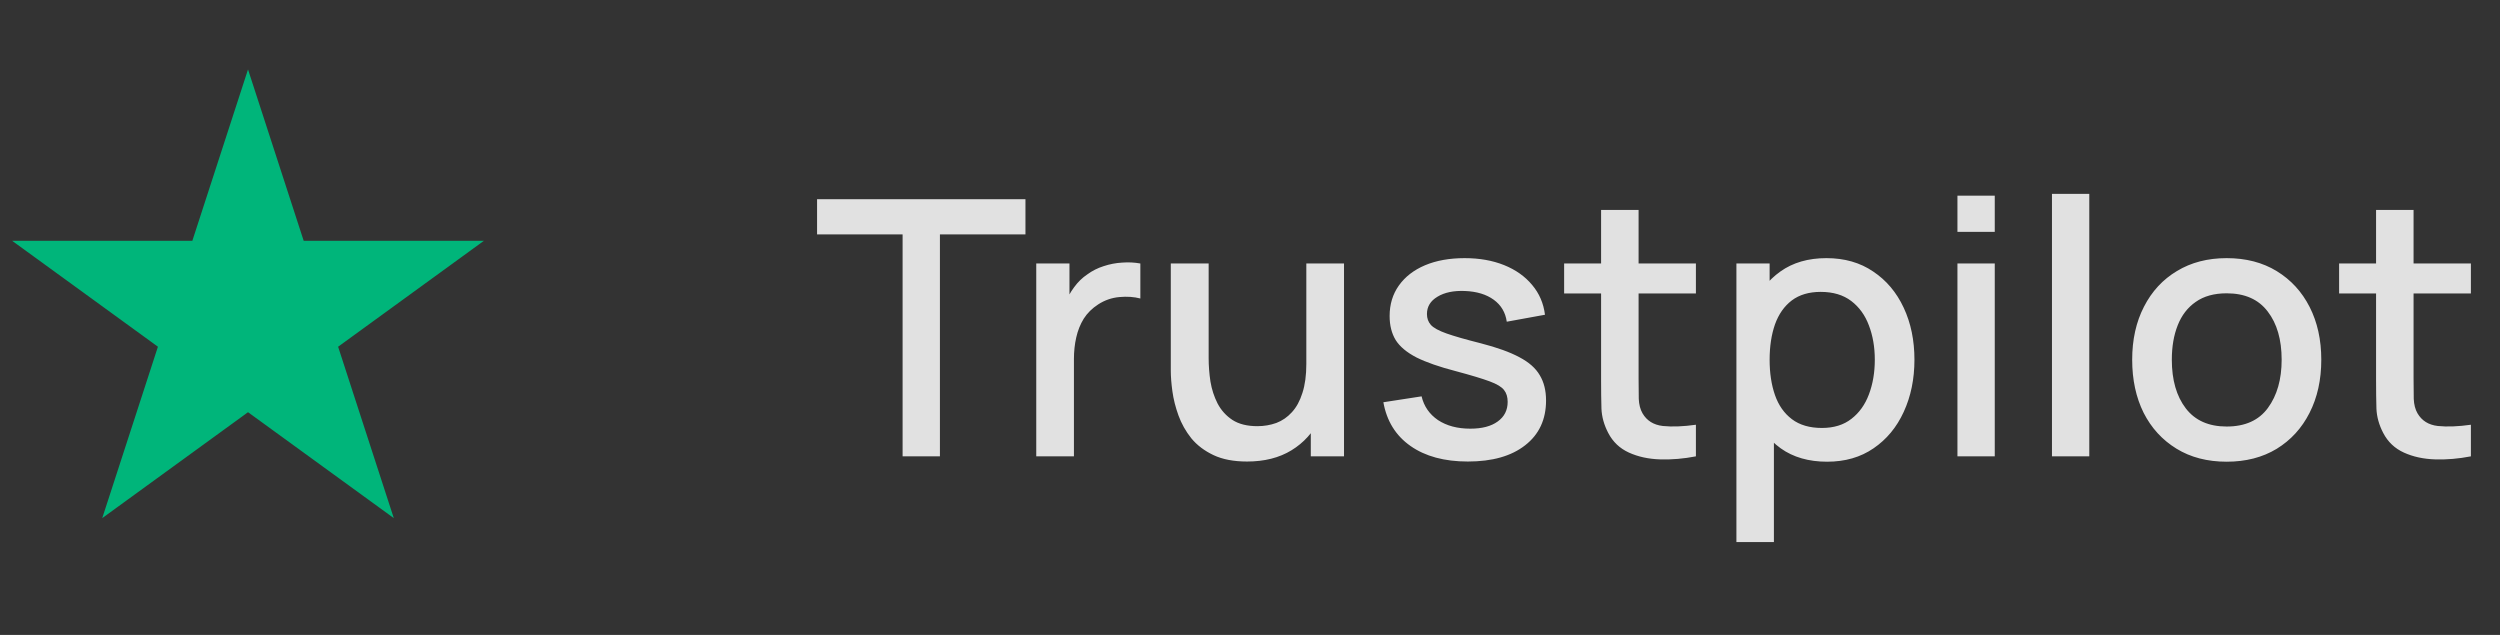
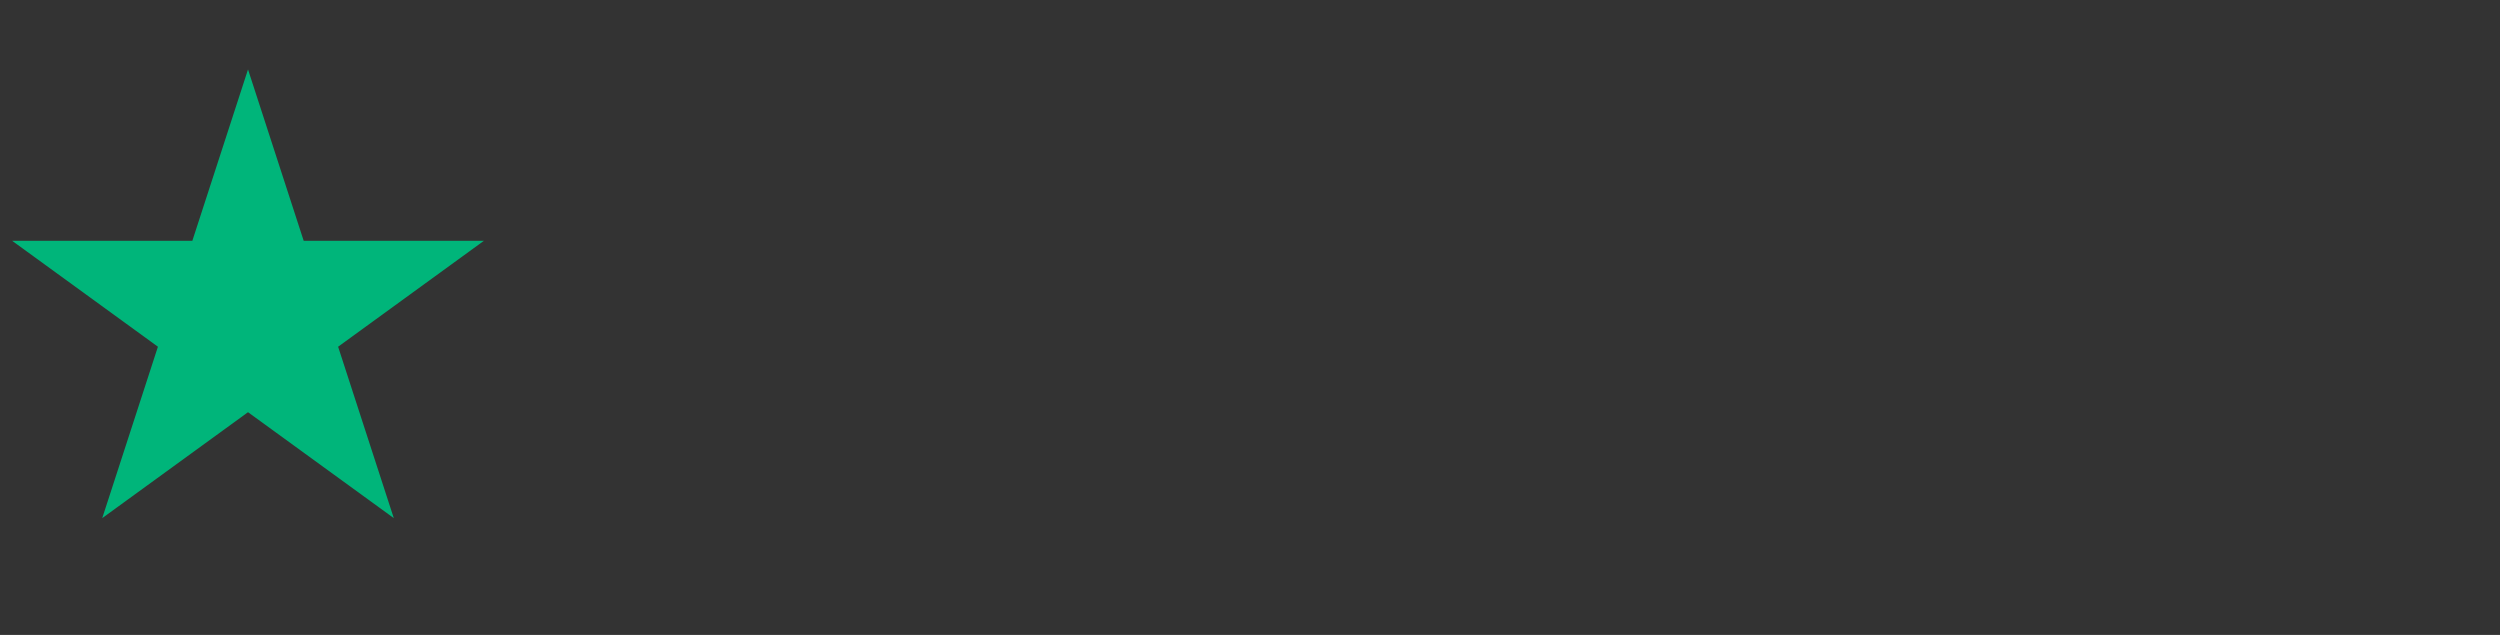
<svg xmlns="http://www.w3.org/2000/svg" width="126" height="32" viewBox="0 0 126 32" fill="none">
  <rect x="0" y="0" width="126" height="32" fill="#333333" stroke="none" />
  <path d="M12.5 3.5L15.306 12.137H24.388L17.041 17.475L19.847 26.113L12.5 20.775L5.153 26.113L7.959 17.475L0.612 12.137H9.694L12.5 3.5Z" fill="#00B57A" />
-   <path d="M45.491 23V11.813H41.18V10.04H51.683V11.813H47.372V23H45.491ZM52.227 23V13.28H53.901V15.638L53.667 15.332C53.787 15.02 53.943 14.735 54.135 14.477C54.327 14.213 54.549 13.997 54.801 13.829C55.047 13.649 55.32 13.511 55.62 13.415C55.926 13.313 56.238 13.253 56.556 13.235C56.874 13.211 57.18 13.226 57.474 13.28V15.044C57.156 14.96 56.802 14.936 56.412 14.972C56.028 15.008 55.674 15.131 55.35 15.341C55.044 15.539 54.801 15.779 54.621 16.061C54.447 16.343 54.321 16.658 54.243 17.006C54.165 17.348 54.126 17.711 54.126 18.095V23H52.227ZM62.851 23.261C62.179 23.261 61.615 23.153 61.159 22.937C60.703 22.721 60.331 22.439 60.043 22.091C59.761 21.737 59.545 21.353 59.395 20.939C59.245 20.525 59.143 20.12 59.089 19.724C59.035 19.328 59.008 18.98 59.008 18.68V13.28H60.916V18.059C60.916 18.437 60.946 18.827 61.006 19.229C61.072 19.625 61.192 19.994 61.366 20.336C61.546 20.678 61.795 20.954 62.113 21.164C62.437 21.374 62.857 21.479 63.373 21.479C63.709 21.479 64.027 21.425 64.327 21.317C64.627 21.203 64.888 21.023 65.11 20.777C65.338 20.531 65.515 20.207 65.641 19.805C65.773 19.403 65.839 18.914 65.839 18.338L67.009 18.779C67.009 19.661 66.844 20.441 66.514 21.119C66.184 21.791 65.71 22.316 65.092 22.694C64.474 23.072 63.727 23.261 62.851 23.261ZM66.064 23V20.192H65.839V13.28H67.738V23H66.064ZM73.979 23.261C72.797 23.261 71.834 23 71.09 22.478C70.346 21.956 69.89 21.221 69.722 20.273L71.648 19.976C71.768 20.48 72.044 20.879 72.476 21.173C72.914 21.461 73.457 21.605 74.105 21.605C74.693 21.605 75.152 21.485 75.482 21.245C75.818 21.005 75.986 20.675 75.986 20.255C75.986 20.009 75.926 19.811 75.806 19.661C75.692 19.505 75.449 19.358 75.077 19.22C74.705 19.082 74.138 18.911 73.376 18.707C72.542 18.491 71.879 18.26 71.387 18.014C70.901 17.762 70.553 17.471 70.343 17.141C70.139 16.805 70.037 16.4 70.037 15.926C70.037 15.338 70.193 14.825 70.505 14.387C70.817 13.949 71.255 13.61 71.819 13.37C72.389 13.13 73.055 13.01 73.817 13.01C74.561 13.01 75.224 13.127 75.806 13.361C76.388 13.595 76.859 13.928 77.219 14.36C77.579 14.786 77.795 15.287 77.867 15.863L75.941 16.214C75.875 15.746 75.656 15.377 75.284 15.107C74.912 14.837 74.429 14.69 73.835 14.666C73.265 14.642 72.803 14.738 72.449 14.954C72.095 15.164 71.918 15.455 71.918 15.827C71.918 16.043 71.984 16.226 72.116 16.376C72.254 16.526 72.518 16.67 72.908 16.808C73.298 16.946 73.874 17.111 74.636 17.303C75.452 17.513 76.1 17.747 76.58 18.005C77.06 18.257 77.402 18.56 77.606 18.914C77.816 19.262 77.921 19.685 77.921 20.183C77.921 21.143 77.57 21.896 76.868 22.442C76.172 22.988 75.209 23.261 73.979 23.261ZM85.474 23C84.862 23.12 84.262 23.171 83.674 23.153C83.086 23.135 82.561 23.021 82.099 22.811C81.637 22.601 81.289 22.271 81.055 21.821C80.845 21.419 80.731 21.011 80.713 20.597C80.701 20.177 80.695 19.703 80.695 19.175V10.58H82.585V19.085C82.585 19.475 82.588 19.814 82.594 20.102C82.606 20.39 82.669 20.633 82.783 20.831C82.999 21.203 83.341 21.416 83.809 21.47C84.283 21.518 84.838 21.497 85.474 21.407V23ZM78.832 14.792V13.28H85.474V14.792H78.832ZM92.087 23.27C91.157 23.27 90.377 23.045 89.747 22.595C89.117 22.139 88.64 21.524 88.316 20.75C87.992 19.976 87.83 19.103 87.83 18.131C87.83 17.159 87.989 16.286 88.307 15.512C88.631 14.738 89.105 14.129 89.729 13.685C90.359 13.235 91.133 13.01 92.051 13.01C92.963 13.01 93.749 13.235 94.409 13.685C95.075 14.129 95.588 14.738 95.948 15.512C96.308 16.28 96.488 17.153 96.488 18.131C96.488 19.103 96.308 19.979 95.948 20.759C95.594 21.533 95.087 22.145 94.427 22.595C93.773 23.045 92.993 23.27 92.087 23.27ZM87.515 27.32V13.28H89.189V20.273H89.405V27.32H87.515ZM91.826 21.569C92.426 21.569 92.921 21.416 93.311 21.11C93.707 20.804 94.001 20.393 94.193 19.877C94.391 19.355 94.49 18.773 94.49 18.131C94.49 17.495 94.391 16.919 94.193 16.403C94.001 15.887 93.704 15.476 93.302 15.17C92.9 14.864 92.387 14.711 91.763 14.711C91.175 14.711 90.689 14.855 90.305 15.143C89.927 15.431 89.645 15.833 89.459 16.349C89.279 16.865 89.189 17.459 89.189 18.131C89.189 18.803 89.279 19.397 89.459 19.913C89.639 20.429 89.924 20.834 90.314 21.128C90.704 21.422 91.208 21.569 91.826 21.569ZM98.655 11.687V9.86H100.536V11.687H98.655ZM98.655 23V13.28H100.536V23H98.655ZM103.419 23V9.77H105.3V23H103.419ZM112.223 23.27C111.251 23.27 110.408 23.051 109.694 22.613C108.98 22.175 108.428 21.572 108.038 20.804C107.654 20.03 107.462 19.139 107.462 18.131C107.462 17.117 107.66 16.226 108.056 15.458C108.452 14.684 109.007 14.084 109.721 13.658C110.435 13.226 111.269 13.01 112.223 13.01C113.195 13.01 114.038 13.229 114.752 13.667C115.466 14.105 116.018 14.708 116.408 15.476C116.798 16.244 116.993 17.129 116.993 18.131C116.993 19.145 116.795 20.039 116.399 20.813C116.009 21.581 115.457 22.184 114.743 22.622C114.029 23.054 113.189 23.27 112.223 23.27ZM112.223 21.497C113.153 21.497 113.846 21.185 114.302 20.561C114.764 19.931 114.995 19.121 114.995 18.131C114.995 17.117 114.761 16.307 114.293 15.701C113.831 15.089 113.141 14.783 112.223 14.783C111.593 14.783 111.074 14.927 110.666 15.215C110.258 15.497 109.955 15.89 109.757 16.394C109.559 16.892 109.46 17.471 109.46 18.131C109.46 19.151 109.694 19.967 110.162 20.579C110.63 21.191 111.317 21.497 112.223 21.497ZM124.533 23C123.921 23.12 123.321 23.171 122.733 23.153C122.145 23.135 121.62 23.021 121.158 22.811C120.696 22.601 120.348 22.271 120.114 21.821C119.904 21.419 119.79 21.011 119.772 20.597C119.76 20.177 119.754 19.703 119.754 19.175V10.58H121.644V19.085C121.644 19.475 121.647 19.814 121.653 20.102C121.665 20.39 121.728 20.633 121.842 20.831C122.058 21.203 122.4 21.416 122.868 21.47C123.342 21.518 123.897 21.497 124.533 21.407V23ZM117.891 14.792V13.28H124.533V14.792H117.891Z" fill="white" fill-opacity="0.85" />
</svg>